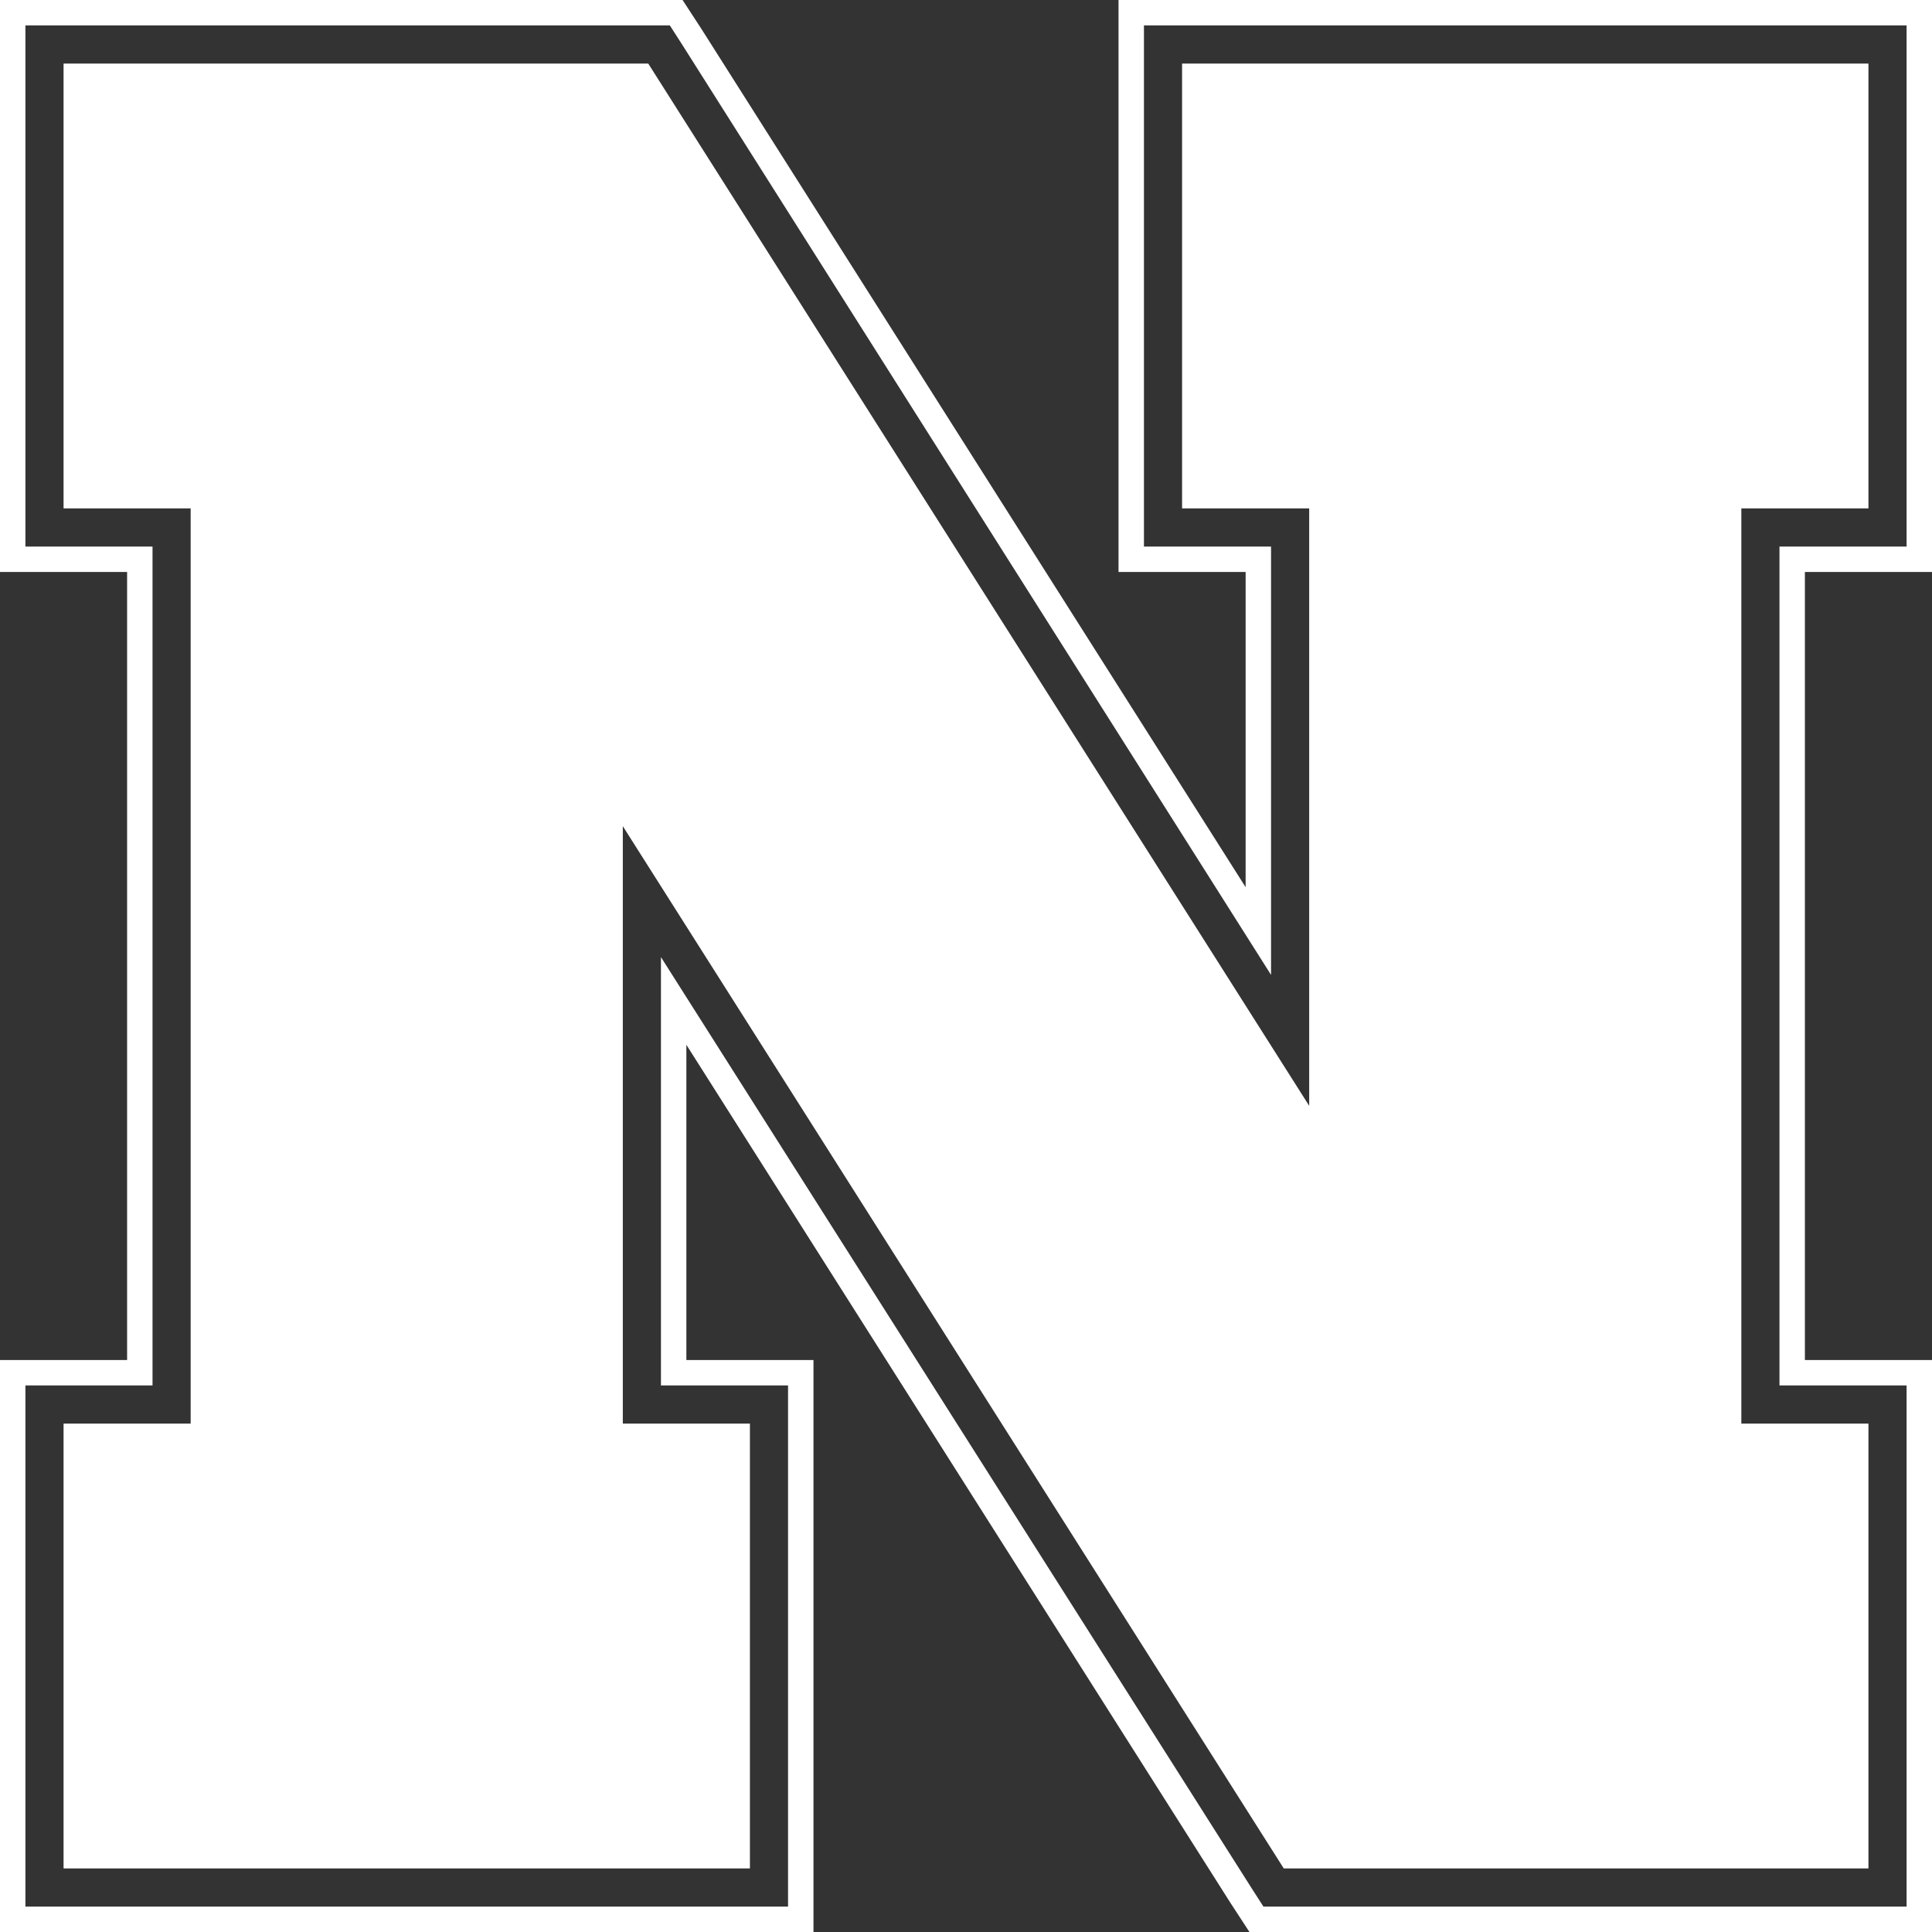
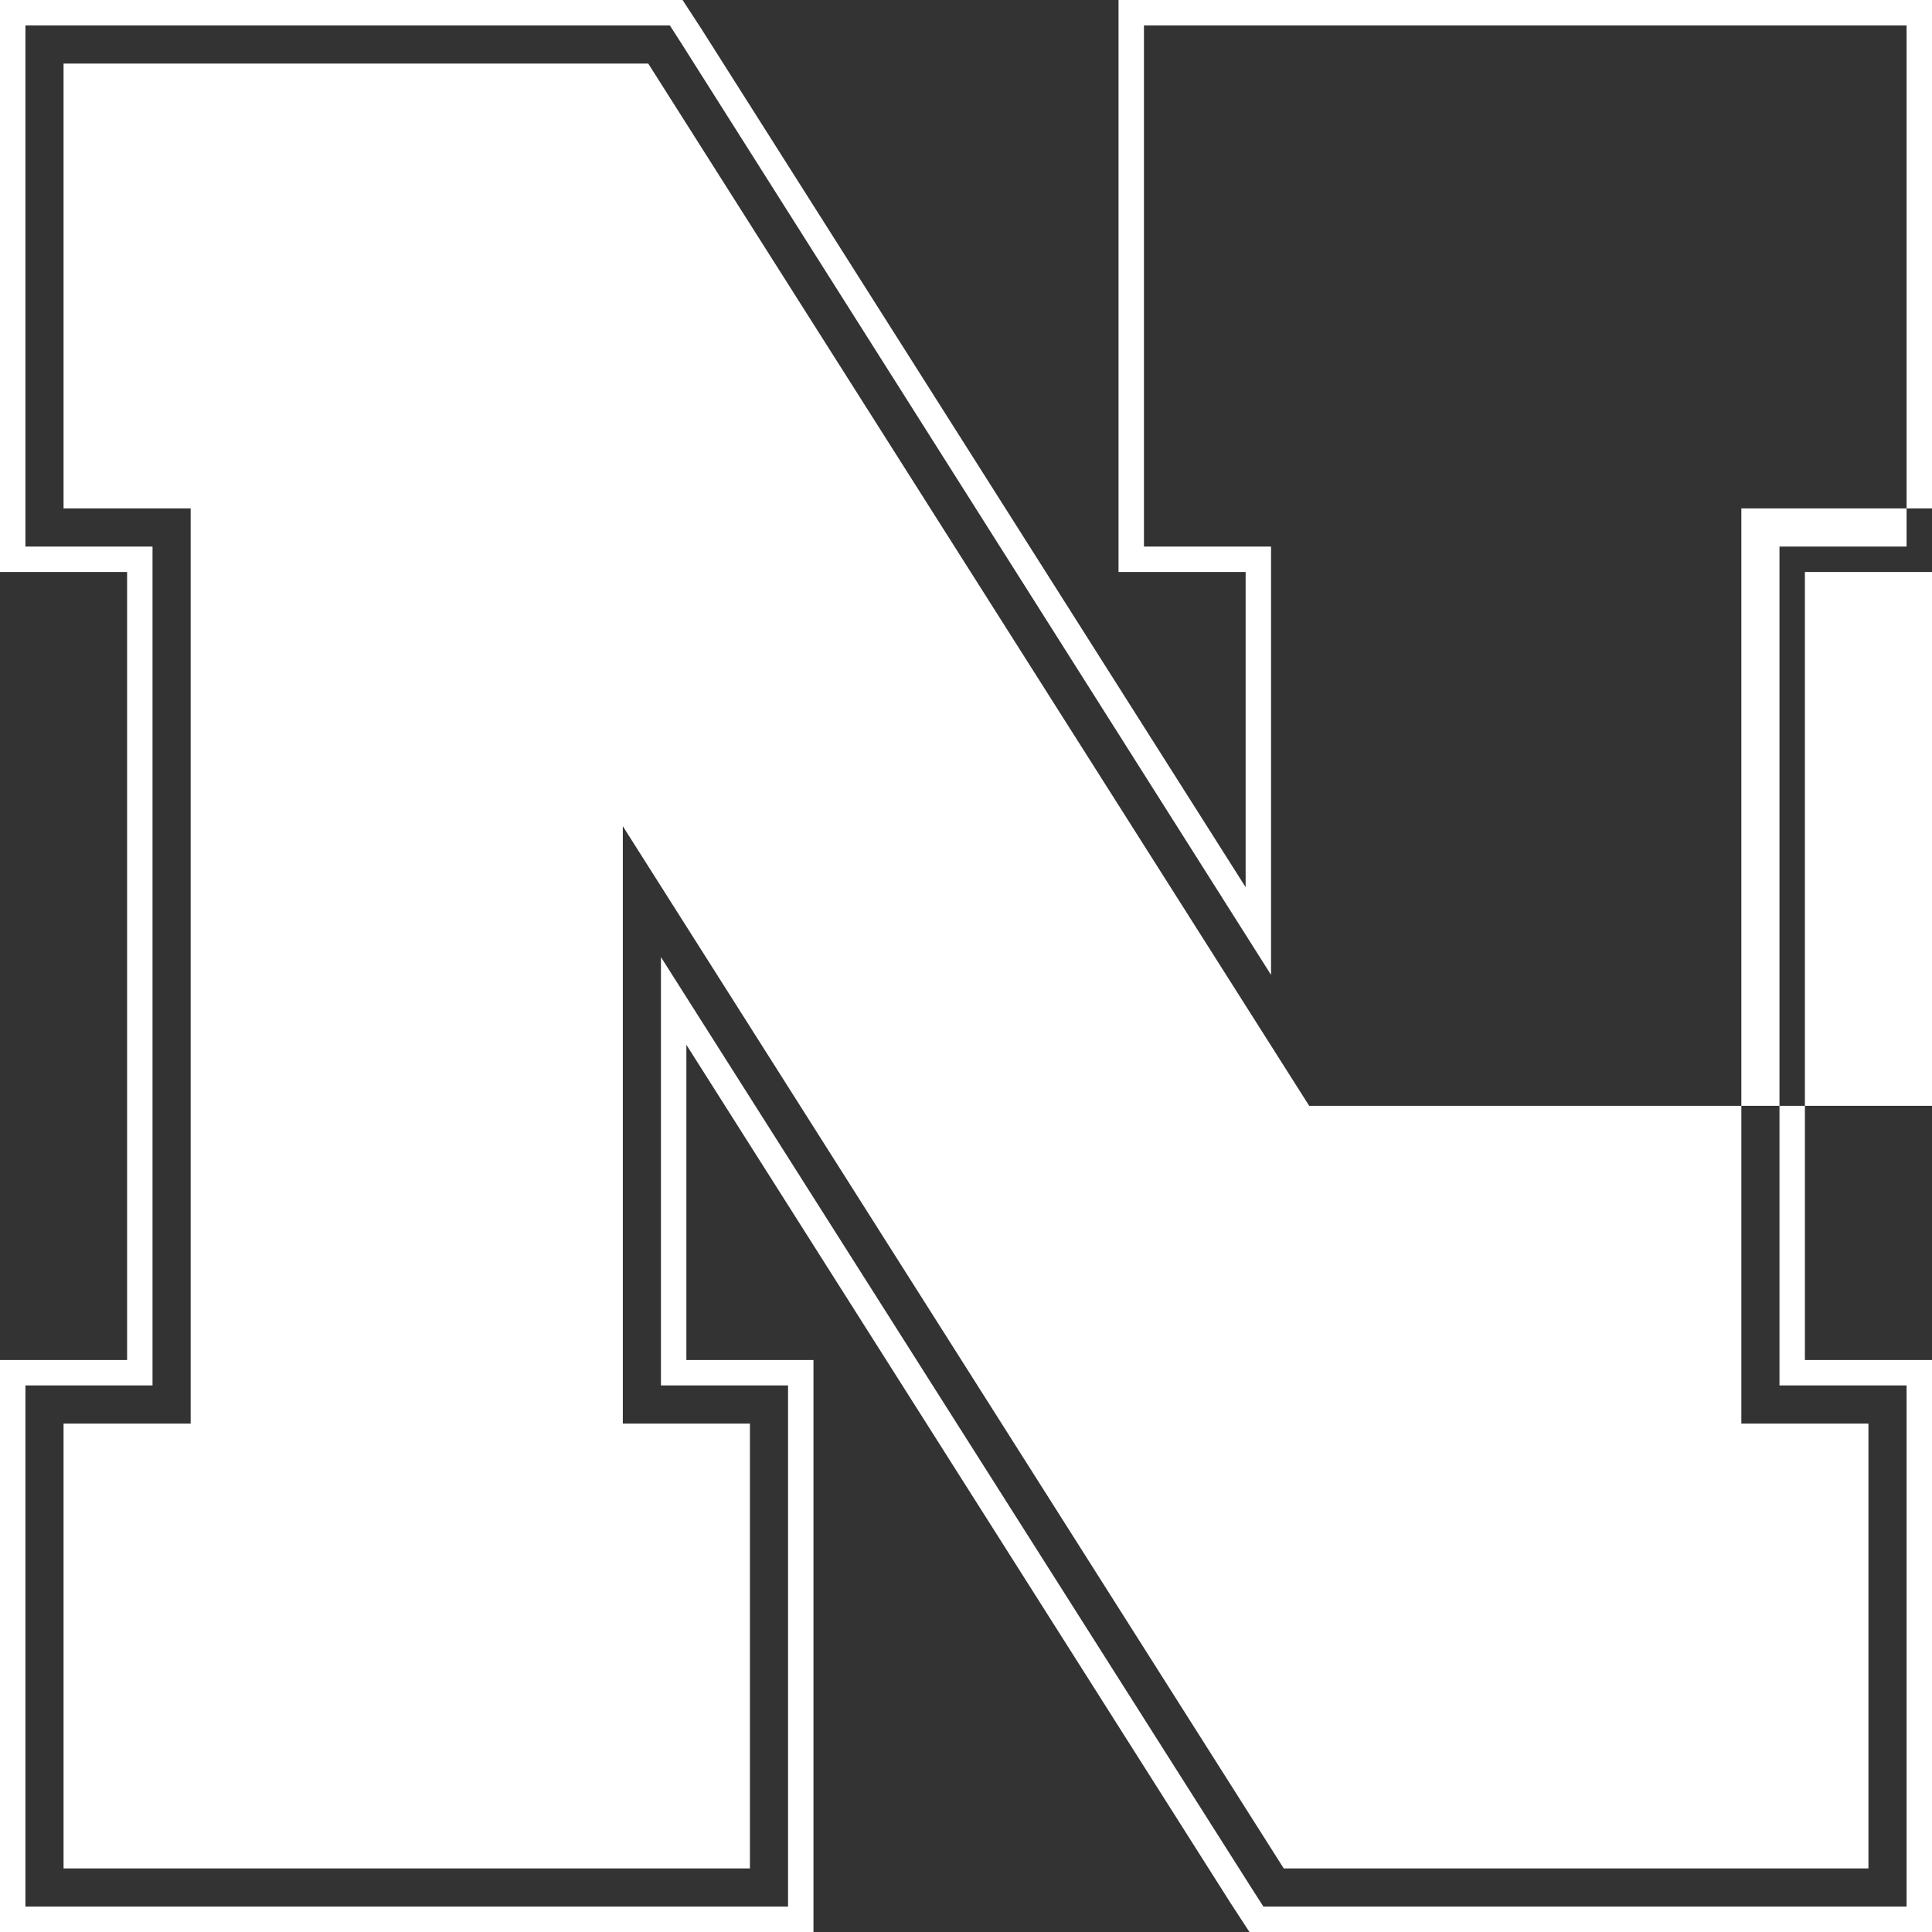
<svg xmlns="http://www.w3.org/2000/svg" width="152" height="152">
  <rect width="100%" height="100%" fill="#333333" stroke="none" />
-   <path fill="white" d="M147 0H88v45h10v24.8L55.2 2.3 53.7 0H0v45h10v62H0v45h64v-45H54V82.2l42.8 67.5 1.5 2.3H152v-45h-10V45h10V0h-5zm3 5v38h-10v66h10v41H99.4l-.9-1.4L52 75.3V109h10v41H2v-41h10V43H2V2h50.7l.9 1.4L100 76.7V43H90V2h60v3zm-47 82L51 5H5v35h10v72H5v35h54v-35H49V65l52 82h46v-35h-10V40h10V5H93v35h10v47z" />
+   <path fill="white" d="M147 0H88v45h10v24.8L55.2 2.3 53.7 0H0v45h10v62H0v45h64v-45H54V82.2l42.8 67.5 1.5 2.3H152v-45h-10V45h10V0h-5zm3 5v38h-10v66h10v41H99.4l-.9-1.4L52 75.3V109h10v41H2v-41h10V43H2V2h50.7l.9 1.4L100 76.7V43H90V2h60v3zm-47 82L51 5H5v35h10v72H5v35h54v-35H49V65l52 82h46v-35h-10V40h10V5v35h10v47z" />
</svg>